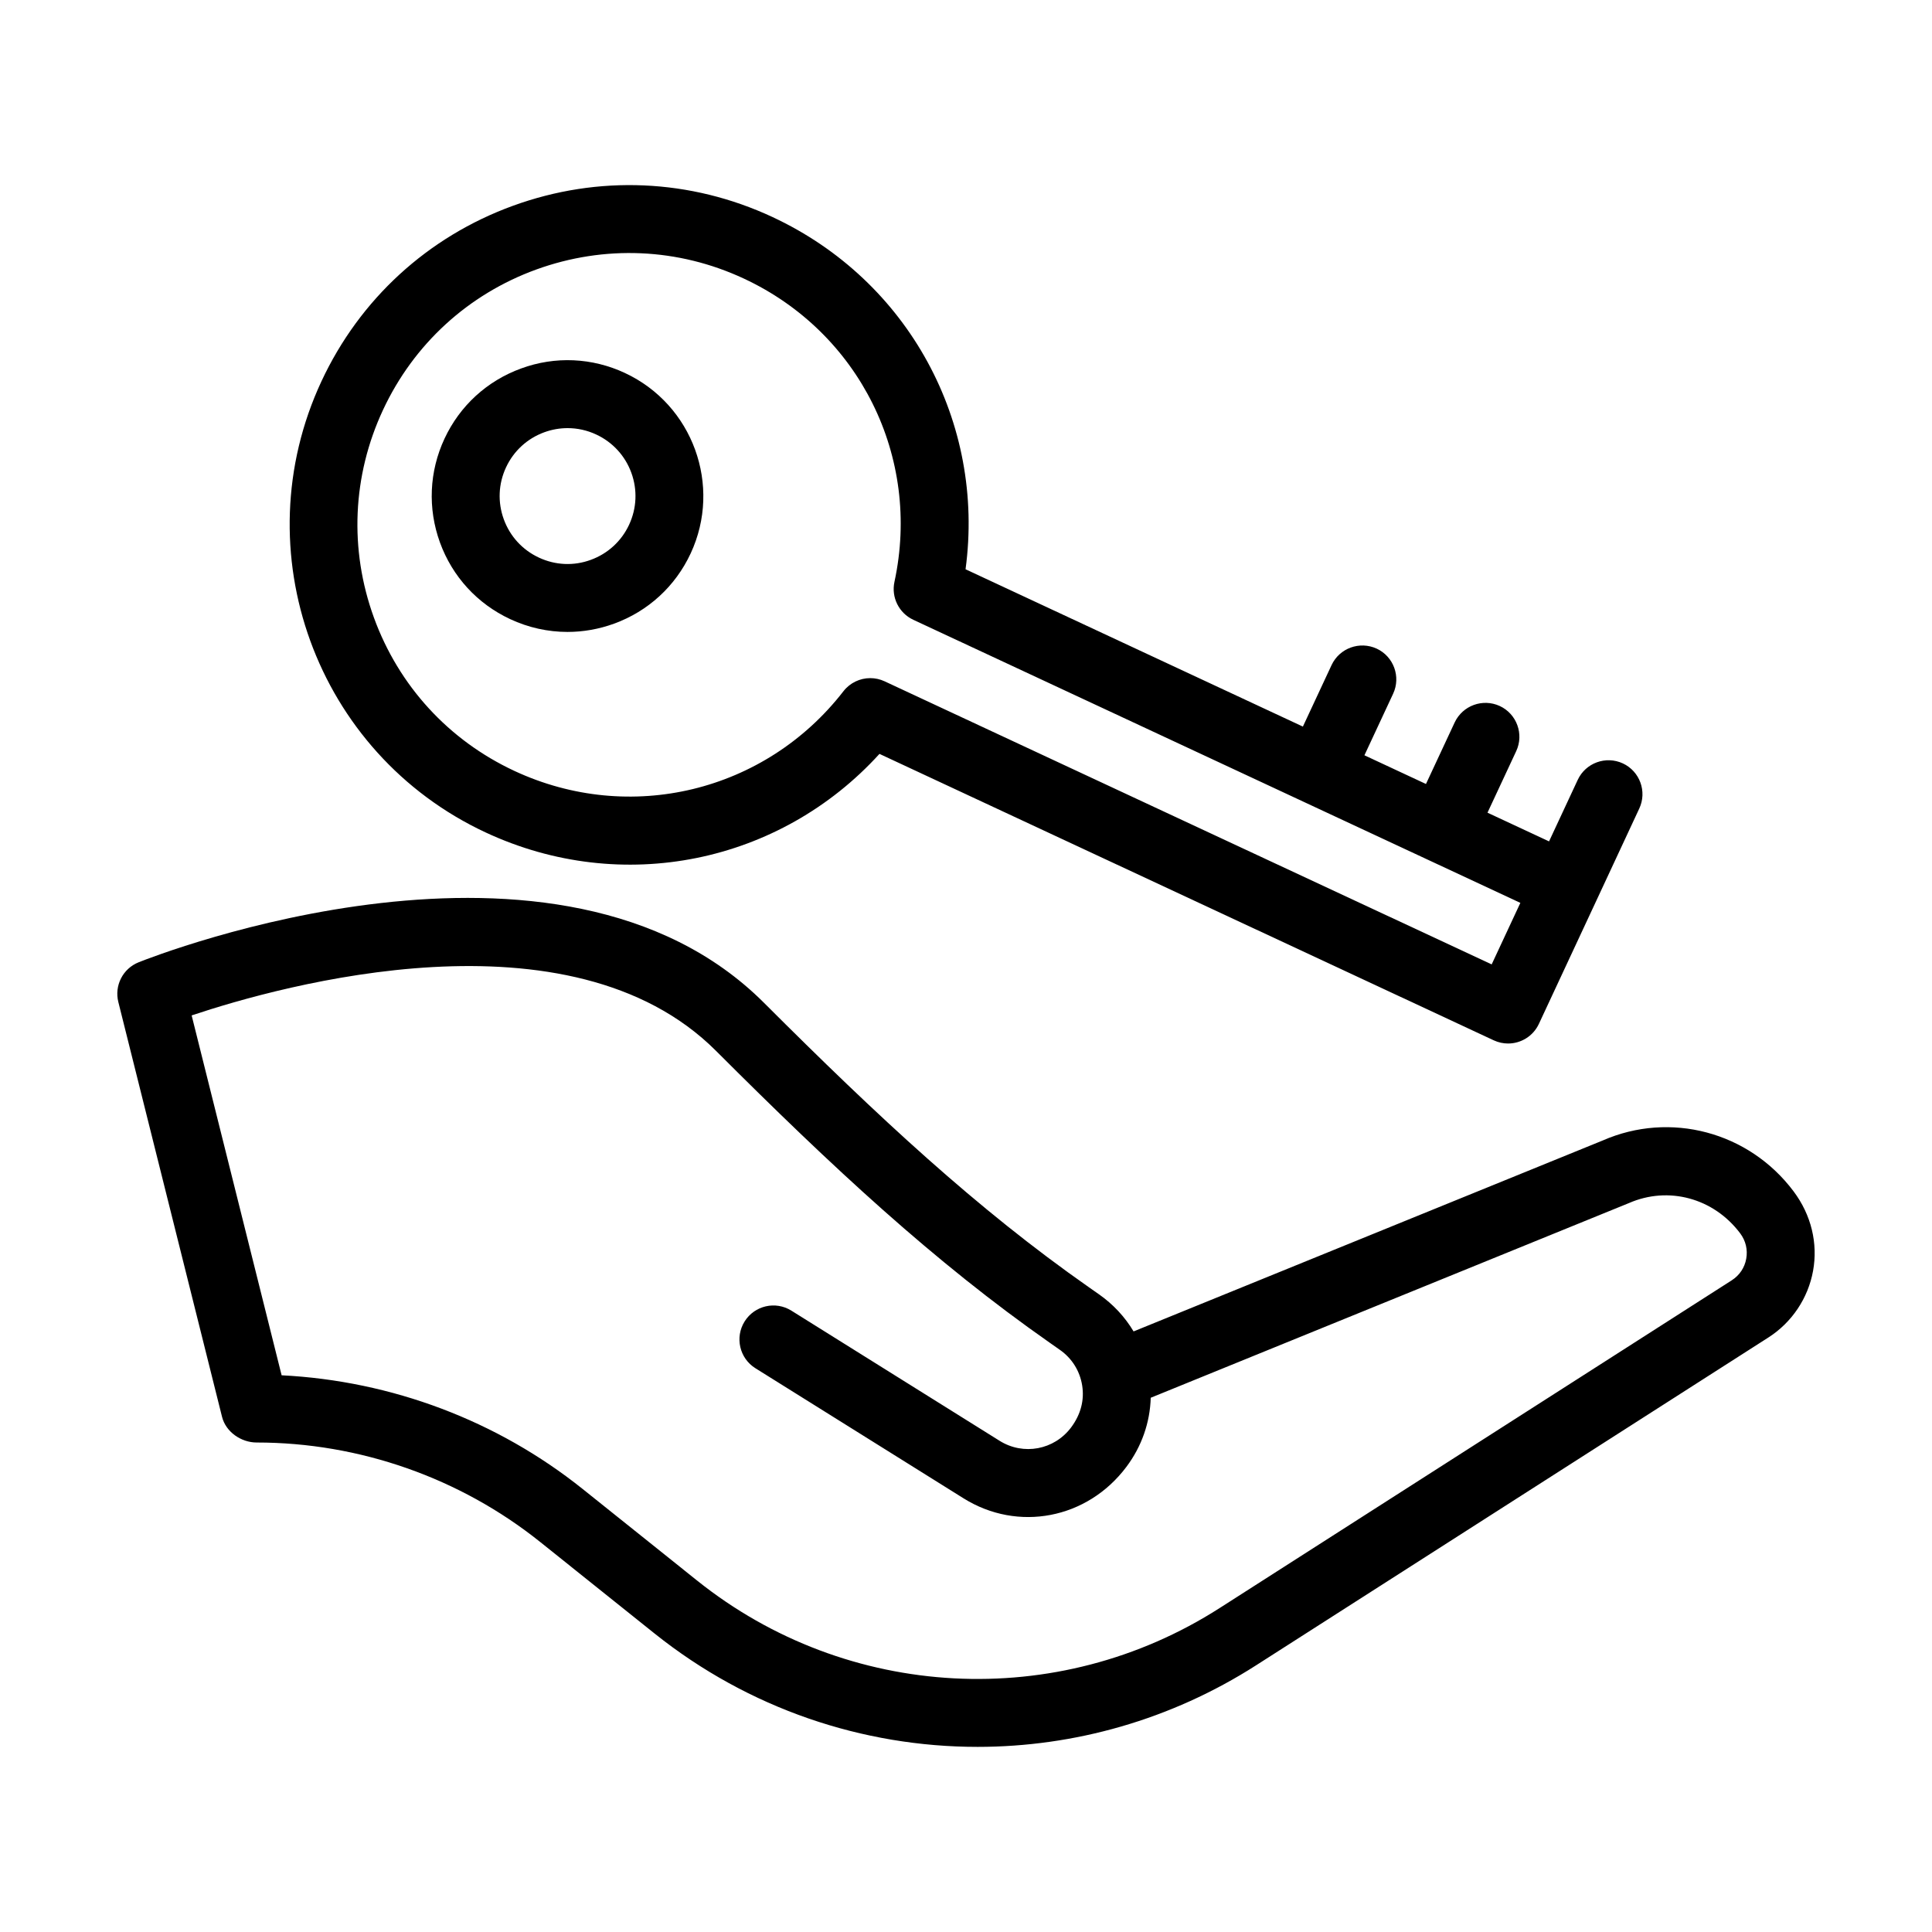
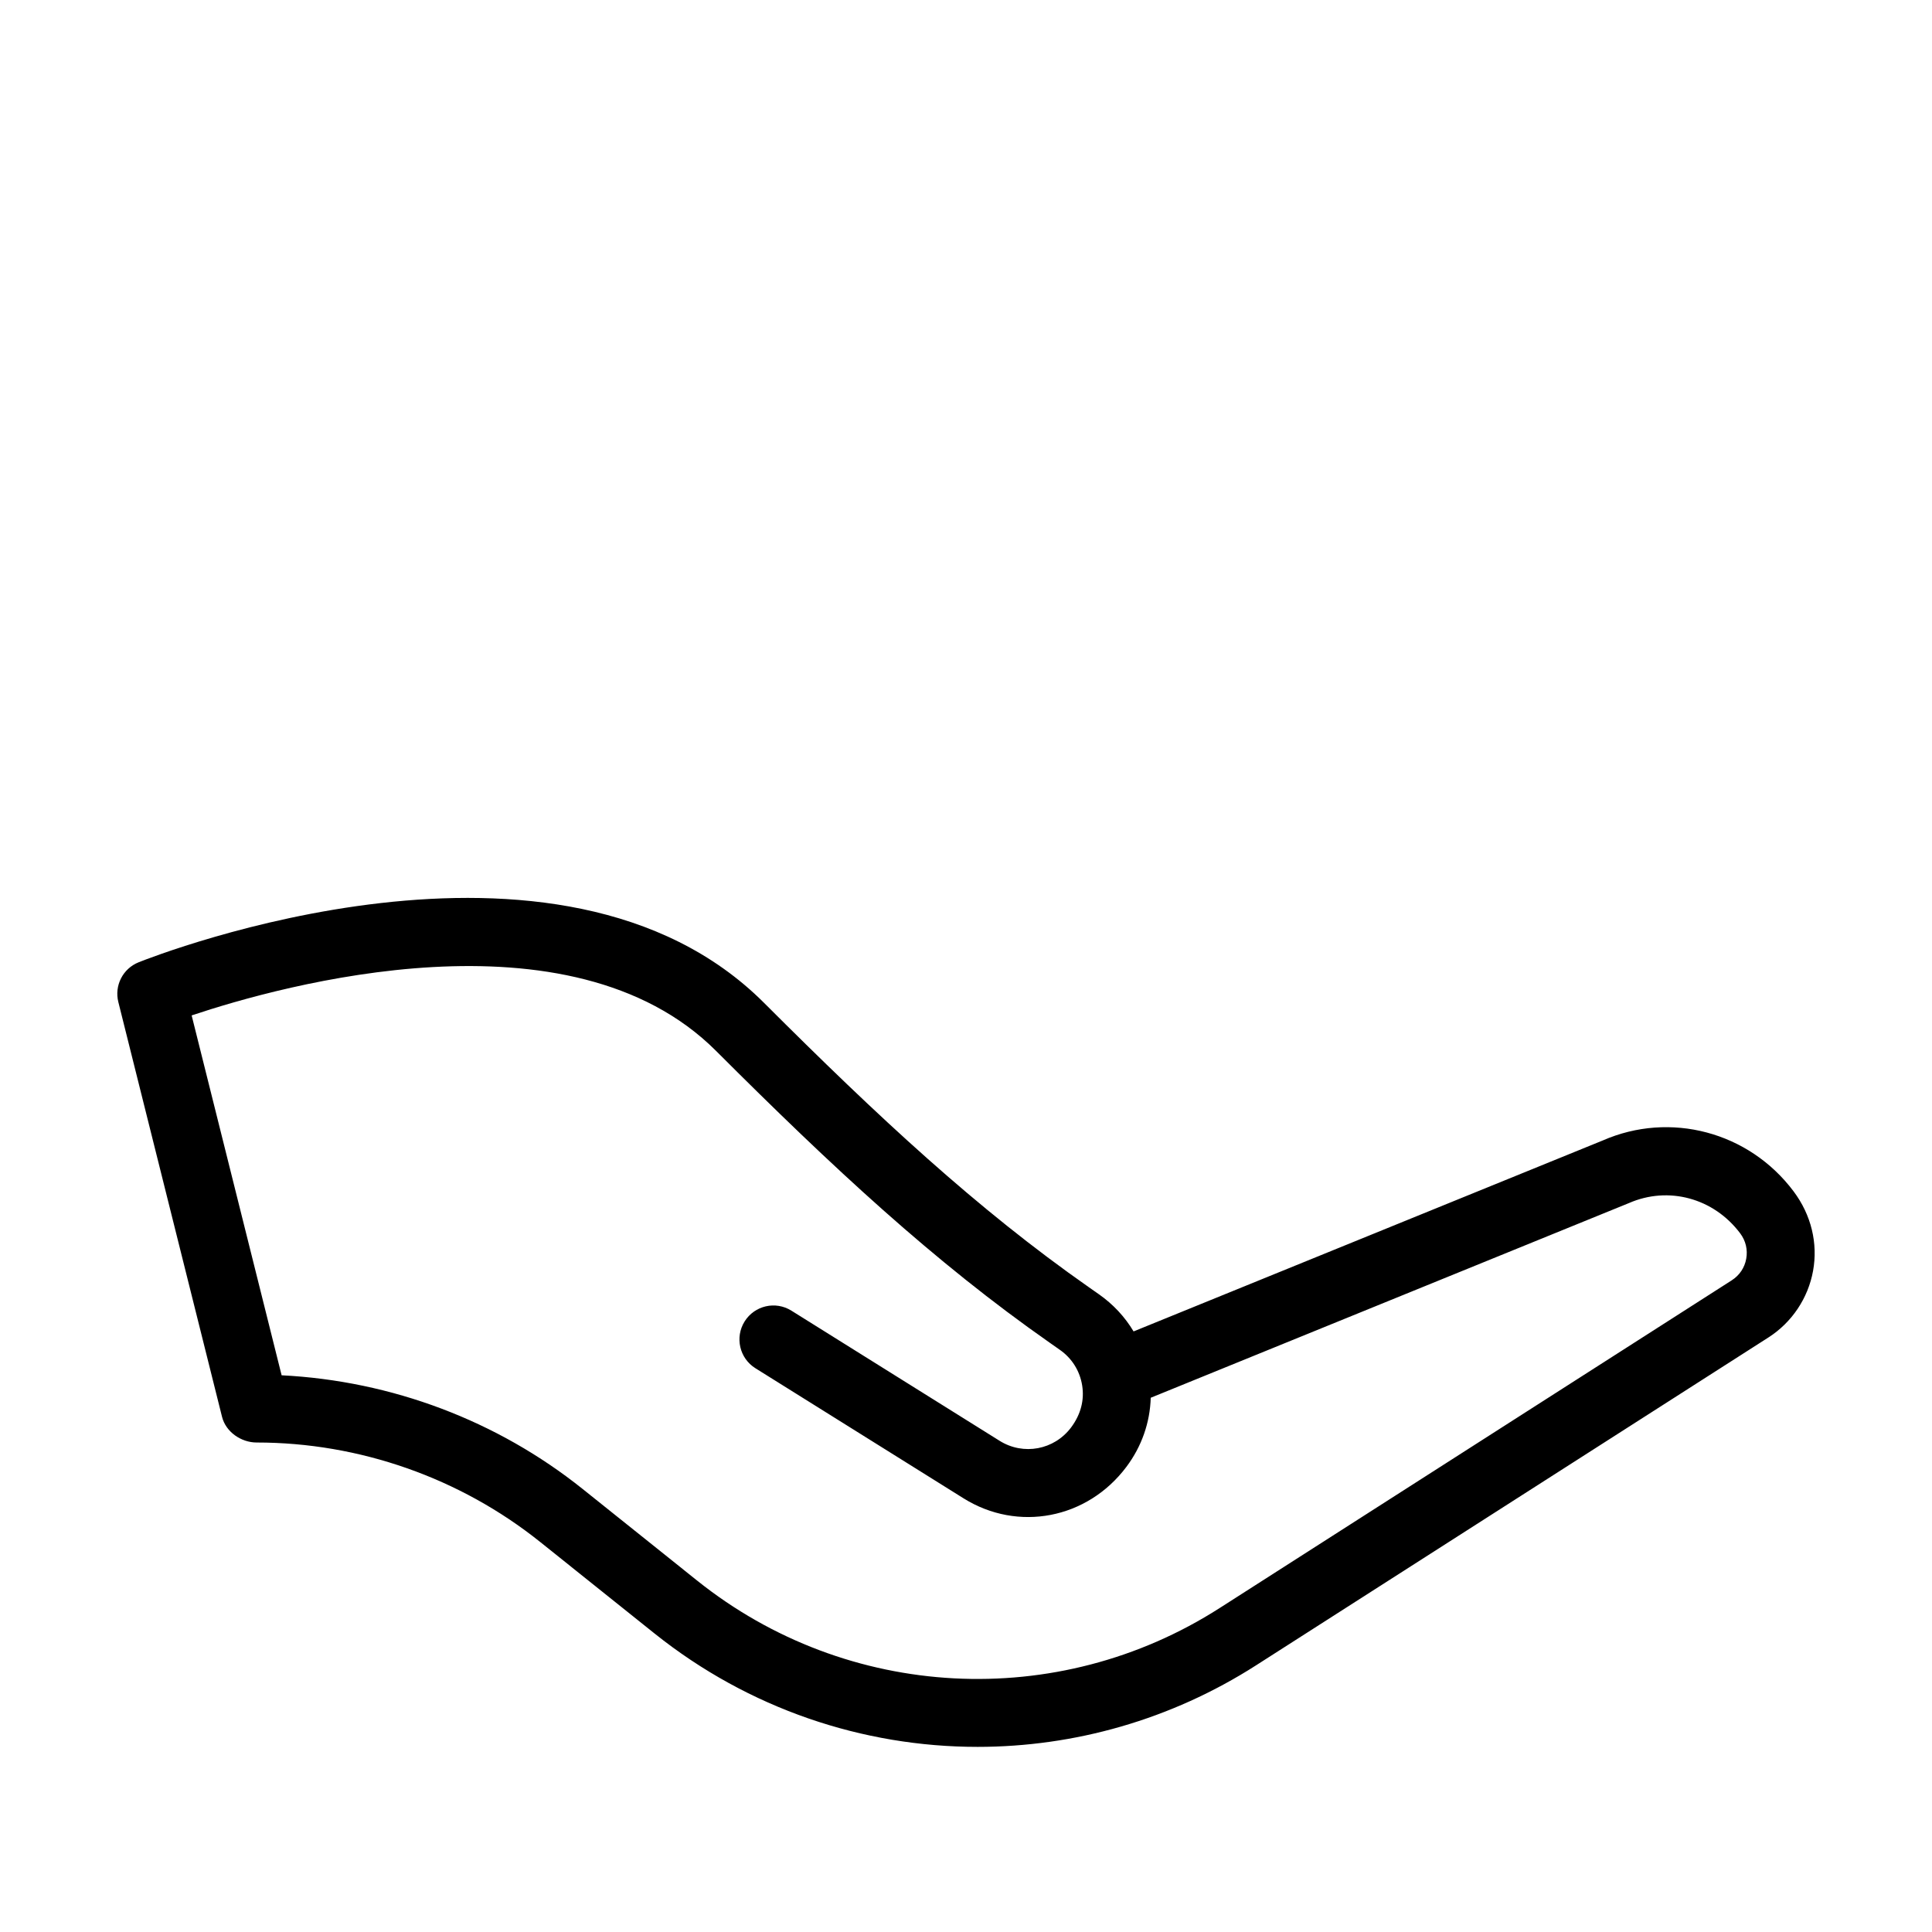
<svg xmlns="http://www.w3.org/2000/svg" fill="#000000" width="800px" height="800px" version="1.1" viewBox="144 144 512 512">
  <g>
    <path d="m568.71 446.25-124.3 50.59c-2.293-3.84-5.394-7.188-9.18-9.84l-2.731-1.914c-29.555-20.691-55.762-45.07-86.012-75.312-54.41-54.402-161.23-12.562-165.74-10.762-4.184 1.668-6.484 6.176-5.387 10.535l27.48 109.92c1 4.004 5.051 6.812 9.18 6.812 27.199 0 53.883 9.355 75.125 26.355l30.336 24.273c24.926 19.926 55.191 30.031 85.59 30.031 25.566 0 51.223-7.16 73.828-21.629l135.76-86.875c6.203-3.973 10.516-10.41 11.824-17.66 1.316-7.258-0.465-14.797-5.168-21.059-11.84-15.793-32.73-21.312-50.602-13.465zm34.246 37.031-135.76 86.883c-42.953 27.492-98.621 24.582-138.47-7.309l-30.336-24.273c-22.605-18.082-50.562-28.641-79.758-30.117l-23.844-95.371c23.949-8.012 100.29-29.293 138.97 9.402 30.926 30.918 57.793 55.895 88.41 77.324l2.723 1.914c3.188 2.231 5.281 5.578 5.894 9.418s-0.332 7.66-2.941 11.148c-4.481 5.957-12.633 7.469-18.934 3.531l-55.18-34.492c-4.227-2.644-9.762-1.352-12.398 2.856-2.637 4.219-1.352 9.77 2.856 12.398l55.184 34.492c14.34 8.953 32.746 5.508 43.137-8.355 4.051-5.394 6.254-11.738 6.449-18.309l126.74-51.598c10.402-4.543 22.422-1.379 29.492 8.055 1.449 1.941 2.012 4.312 1.582 6.695-0.426 2.379-1.781 4.398-3.82 5.707z" />
-     <path d="m348.75 201.53c-21.77-10.156-46.203-11.219-68.793-3.004-22.578 8.215-40.609 24.73-50.766 46.512-20.961 44.965-1.449 98.602 43.508 119.57 36.117 16.844 77.992 8.172 104.37-20.82l162.79 75.91c1.23 0.57 2.523 0.844 3.797 0.844 3.391 0 6.633-1.926 8.16-5.191l15.207-32.613 11.402-24.469c2.102-4.508 0.148-9.859-4.348-11.957-4.508-2.09-9.859-0.141-11.957 4.348l-7.606 16.316-16.312-7.606 7.609-16.309c2.102-4.508 0.148-9.859-4.348-11.957-4.5-2.082-9.848-0.141-11.957 4.348l-7.609 16.312-16.309-7.606 7.602-16.305c2.102-4.508 0.148-9.859-4.348-11.957-4.5-2.074-9.848-0.148-11.957 4.348l-7.606 16.309-89.398-41.691c5.25-38.848-15.047-76.504-51.129-93.328zm198.16 181.74-7.602 16.305-160.88-75.02c-1.223-0.57-2.523-0.844-3.805-0.844-2.707 0-5.359 1.23-7.109 3.481-20.715 26.707-56.598 35.371-87.207 21.102-17.422-8.125-30.637-22.543-37.215-40.617-6.57-18.062-5.719-37.613 2.406-55.035s22.543-30.645 40.609-37.215c18.082-6.562 37.613-5.719 55.035 2.406 30.637 14.285 47.039 47.328 39.895 80.363-0.887 4.102 1.188 8.277 4.992 10.051z" />
-     <path d="m309.62 242.85c-8.707-4.066-18.484-4.516-27.516-1.203-9.031 3.285-16.246 9.895-20.305 18.598-4.059 8.715-4.488 18.484-1.203 27.527 3.285 9.031 9.902 16.246 18.609 20.305 4.84 2.258 10.008 3.391 15.191 3.391 4.148 0 8.312-0.73 12.328-2.188 9.031-3.285 16.246-9.902 20.305-18.609 8.375-17.984 0.574-39.43-17.41-47.82zm1.098 40.211c-2.031 4.359-5.641 7.66-10.148 9.305-4.523 1.668-9.41 1.434-13.758-0.598-4.359-2.031-7.66-5.641-9.305-10.156s-1.434-9.402 0.598-13.758c2.031-4.359 5.641-7.66 10.156-9.305 2.004-0.73 4.086-1.09 6.16-1.09 2.59 0 5.176 0.562 7.59 1.695 4.359 2.031 7.66 5.641 9.305 10.148 1.641 4.516 1.43 9.402-0.598 13.758z" />
  </g>
</svg>